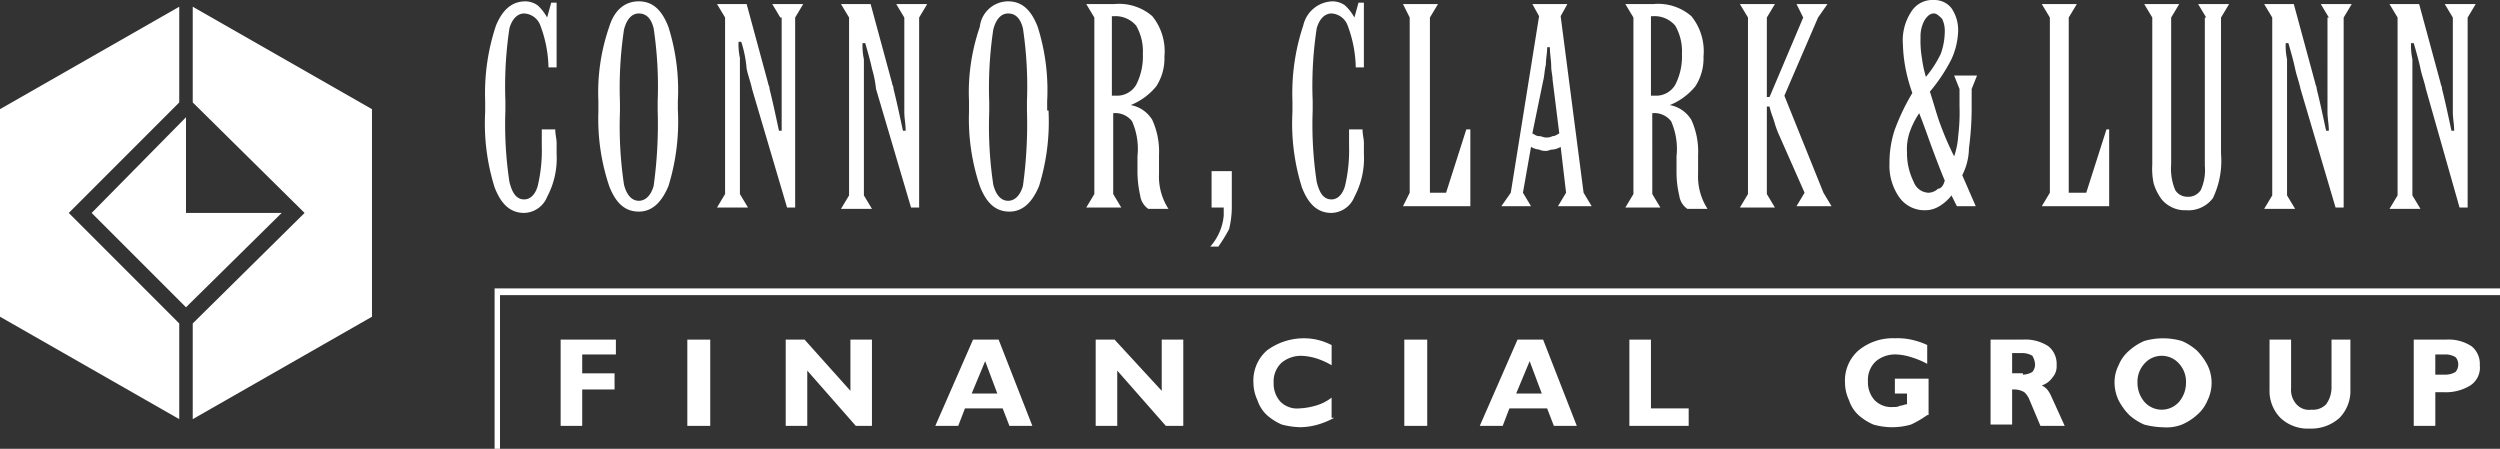
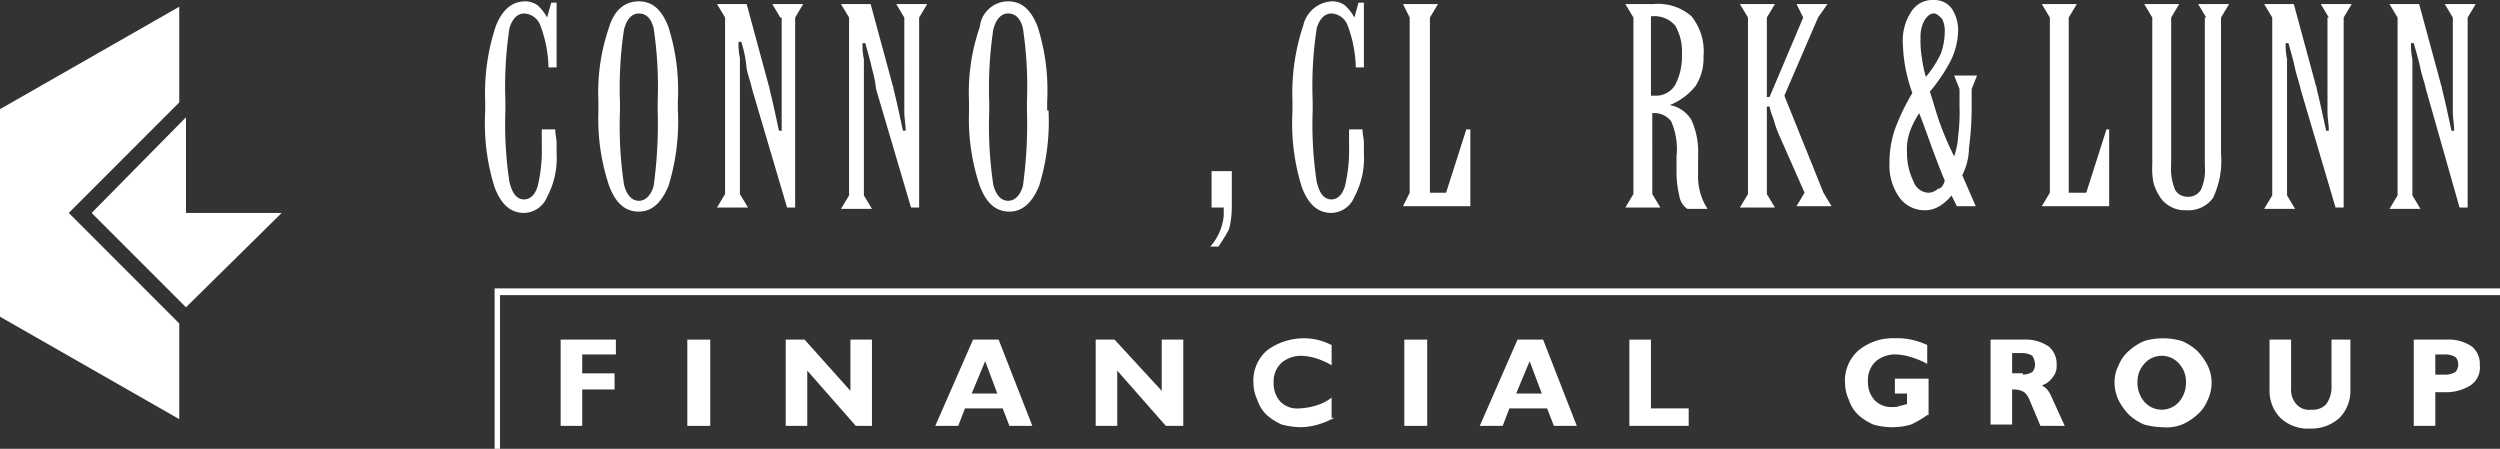
<svg xmlns="http://www.w3.org/2000/svg" width="229" height="41.109" viewBox="0 0 229 41.109">
  <rect x="0" y="0" width="229" height="41.109" fill="#333333" stroke="none" />
  <g transform="translate(-139.5 -8231)">
    <path d="M42.049.123h.494V6.049H41.8a11.491,11.491,0,0,0-.741-3.827A1.669,1.669,0,0,0,39.58,1.111c-.617,0-1.111.494-1.358,1.358a35.893,35.893,0,0,0-.37,6.666V10a35.167,35.167,0,0,0,.37,6.543c.247.988.617,1.6,1.358,1.6.494,0,.988-.37,1.235-1.234a14.223,14.223,0,0,0,.37-3.7V11.728h1.235c0,.494.123.864.123,1.234v.988a7.5,7.5,0,0,1-.864,3.95,2.336,2.336,0,0,1-2.1,1.481c-1.235,0-2.1-.741-2.716-2.346A19.566,19.566,0,0,1,36,10.123V9.135a19.537,19.537,0,0,1,.988-6.913C37.6.741,38.469,0,39.7,0a1.991,1.991,0,0,1,1.111.37,4.339,4.339,0,0,1,.864,1.111Z" transform="translate(147.942 8231.123)" fill="#fff" />
    <path d="M51.684,10a20.019,20.019,0,0,1-.864,6.913c-.617,1.481-1.481,2.346-2.716,2.346s-2.1-.741-2.716-2.346a19.253,19.253,0,0,1-.988-6.79V9.135a18.306,18.306,0,0,1,.988-6.79C45.881.741,46.869,0,48.1,0s2.1.741,2.716,2.346a19.238,19.238,0,0,1,.864,6.79V10Zm-1.852,0V9.135a35.893,35.893,0,0,0-.37-6.666c-.247-.988-.741-1.358-1.358-1.358s-1.111.494-1.358,1.481a35.893,35.893,0,0,0-.37,6.666v.864a35.893,35.893,0,0,0,.37,6.666c.247.988.741,1.481,1.358,1.481s1.111-.494,1.358-1.358A41.3,41.3,0,0,0,49.832,10Z" transform="translate(149.912 8231.123)" fill="#fff" />
    <path d="M59,1.435,58.261.2H61.1L60.36,1.435V18.841h-.741L56.41,7.977c-.123-.617-.37-1.235-.494-1.852a10.866,10.866,0,0,0-.494-2.469h-.247A6.01,6.01,0,0,0,55.3,5.138V17.606l.741,1.235H53.2l.741-1.235V1.435L53.2.2h2.716l1.975,7.284c0,.123.123.247.123.494.37,1.481.617,2.716.864,3.827h.247V1.435Z" transform="translate(151.976 8231.17)" fill="#fff" />
    <path d="M68.2,1.435,67.461.2H70.3L69.56,1.435V18.841h-.741L65.61,7.977a9.842,9.842,0,0,0-.37-1.852c-.123-.617-.37-1.481-.617-2.346h-.247A6.01,6.01,0,0,0,64.5,5.261V17.73l.741,1.234H62.4l.741-1.234V1.435L62.4.2h2.716l1.975,7.284c0,.123.123.247.123.494.37,1.481.617,2.716.864,3.827h.247c0-.617-.123-1.111-.123-1.728V1.435Z" transform="translate(154.133 8231.17)" fill="#fff" />
    <path d="M79.184,10a20.019,20.019,0,0,1-.864,6.913c-.617,1.481-1.481,2.346-2.716,2.346s-2.1-.741-2.716-2.346a19.252,19.252,0,0,1-.988-6.79V9.135a18.306,18.306,0,0,1,.988-6.79A2.619,2.619,0,0,1,75.48,0c1.235,0,2.1.741,2.716,2.346a19.238,19.238,0,0,1,.864,6.79V10Zm-1.975,0V9.135a35.893,35.893,0,0,0-.37-6.666c-.247-.988-.741-1.358-1.358-1.358s-1.111.494-1.358,1.481a35.894,35.894,0,0,0-.37,6.666v.864a35.893,35.893,0,0,0,.37,6.666c.247.988.741,1.481,1.358,1.481s1.111-.494,1.358-1.358A41.3,41.3,0,0,0,77.208,10Z" transform="translate(156.361 8231.123)" fill="#fff" />
-     <path d="M83.069,17.606l.741,1.235H80.6l.741-1.235V1.435L80.6.2h2.592a4.65,4.65,0,0,1,3.457,1.111,5.11,5.11,0,0,1,1.111,3.7,4.7,4.7,0,0,1-.741,2.716,5.824,5.824,0,0,1-2.346,1.728,2.914,2.914,0,0,1,1.975,1.358,7.009,7.009,0,0,1,.617,3.21v1.728a5.44,5.44,0,0,0,.864,3.21H86.279a1.777,1.777,0,0,1-.741-1.235,10.073,10.073,0,0,1-.247-2.222V14.15a6.3,6.3,0,0,0-.494-3.21,1.922,1.922,0,0,0-1.728-.741Zm0-9.012h.247a2.031,2.031,0,0,0,1.852-.988,5.7,5.7,0,0,0,.617-2.839,4.7,4.7,0,0,0-.617-2.592,2.488,2.488,0,0,0-1.975-.864h-.247V8.595Z" transform="translate(158.401 8231.17)" fill="#fff" />
    <path d="M90.541,19.513H89.8a4.947,4.947,0,0,0,1.235-2.839v-.741H89.923V12.6h1.852v3.333a8.591,8.591,0,0,1-.247,1.975A14.384,14.384,0,0,1,90.541,19.513Z" transform="translate(160.558 8234.078)" fill="#fff" />
    <path d="M101.949.123h.494V6.049H101.7a11.491,11.491,0,0,0-.741-3.827A1.669,1.669,0,0,0,99.48,1.111c-.617,0-1.111.494-1.358,1.358a34.97,34.97,0,0,0-.37,6.666V10a35.167,35.167,0,0,0,.37,6.543c.247.988.617,1.6,1.358,1.6.494,0,.988-.37,1.235-1.234a14.224,14.224,0,0,0,.37-3.7V11.728h1.235c0,.494.123.864.123,1.234v.988a7.5,7.5,0,0,1-.864,3.95,2.336,2.336,0,0,1-2.1,1.481c-1.234,0-2.1-.741-2.716-2.346a19.567,19.567,0,0,1-.864-6.913V9.135a19.537,19.537,0,0,1,.988-6.913A2.831,2.831,0,0,1,99.6,0a1.991,1.991,0,0,1,1.111.37,4.339,4.339,0,0,1,.864,1.111Z" transform="translate(161.989 8231.123)" fill="#fff" />
    <path d="M108.05,17.483l1.852-5.8h.37v7.037H104.1l.617-1.235V1.435L104.1.2h3.21l-.741,1.235V17.483Z" transform="translate(163.912 8231.17)" fill="#fff" />
-     <path d="M111.4,18.718l.864-1.235,2.592-16.172L114.239.2h3.21l-.617,1.111,2.1,16.172.741,1.235h-3.086l.741-1.235-.494-4.2a1.755,1.755,0,0,1-.741.247c-.247,0-.37.123-.617.123a1.342,1.342,0,0,1-.617-.123,1.755,1.755,0,0,1-.741-.247l-.741,4.2.741,1.235H111.4Zm2.839-6.666c.247.123.37.247.617.247s.37.123.617.123a1.113,1.113,0,0,0,.617-.123c.247,0,.37-.123.617-.247l-.617-4.938c0-.37-.123-.741-.123-1.235s-.123-1.111-.123-1.728H115.6c0,.494-.123,1.111-.123,1.6-.123.494-.123.988-.247,1.481Z" transform="translate(165.624 8231.17)" fill="#fff" />
    <path d="M123.069,17.606l.741,1.235H120.6l.741-1.235V1.435L120.6.2h2.592a4.65,4.65,0,0,1,3.457,1.111,5.109,5.109,0,0,1,1.111,3.7,4.7,4.7,0,0,1-.741,2.716,5.824,5.824,0,0,1-2.346,1.728,2.914,2.914,0,0,1,1.975,1.358,7.009,7.009,0,0,1,.617,3.21v1.728a5.44,5.44,0,0,0,.864,3.21h-1.852a1.777,1.777,0,0,1-.741-1.235,9.2,9.2,0,0,1-.247-2.222V14.15a6.3,6.3,0,0,0-.494-3.21,1.922,1.922,0,0,0-1.728-.741Zm0-9.012h.247a2.031,2.031,0,0,0,1.852-.988,5.7,5.7,0,0,0,.617-2.839,4.7,4.7,0,0,0-.617-2.592,2.488,2.488,0,0,0-1.975-.864h-.247V8.595Z" transform="translate(167.781 8231.17)" fill="#fff" />
    <path d="M131.569,17.606l.741,1.235H129.1l.741-1.235V1.435L129.1.2h3.21l-.741,1.235V8.718h.247L134.9,1.435,134.285.2h2.839l-.864,1.235-3.086,7.16,3.58,8.888.741,1.235h-3.21l.741-1.235-2.346-5.308a8.508,8.508,0,0,1-.37-.988c-.123-.494-.37-.988-.494-1.6h-.247Z" transform="translate(169.774 8231.17)" fill="#fff" />
    <path d="M146.866,15.949l1.235,2.839h-1.728l-.494-.988a4,4,0,0,1-1.111.988,2.489,2.489,0,0,1-1.358.37,2.821,2.821,0,0,1-2.346-1.235,5.053,5.053,0,0,1-.864-3.086,9.454,9.454,0,0,1,.494-3.086,20.057,20.057,0,0,1,1.6-3.333,14.928,14.928,0,0,1-.617-2.222,13.6,13.6,0,0,1-.247-2.222,4.746,4.746,0,0,1,.741-2.963,2.287,2.287,0,0,1,2.1-1.111,1.991,1.991,0,0,1,1.6.741,3.531,3.531,0,0,1,.617,2.1,6.634,6.634,0,0,1-.617,2.592A15.323,15.323,0,0,1,143.9,8.295c.37,1.111.617,2.1.988,3.086a28.242,28.242,0,0,0,1.234,2.839,6.994,6.994,0,0,0,.37-1.852,17.427,17.427,0,0,0,.123-2.716v-1.6l-.494-1.235h2.1l-.494,1.235V9.9a28.747,28.747,0,0,1-.247,3.58A5.62,5.62,0,0,1,146.866,15.949Zm-1.6.494c-.37-.864-.741-1.852-1.111-2.839s-.741-2.1-1.234-3.333A7.542,7.542,0,0,0,142.052,12a4.8,4.8,0,0,0-.247,1.852,5.885,5.885,0,0,0,.617,2.716,1.5,1.5,0,0,0,1.358.988,1.333,1.333,0,0,0,.864-.37C144.891,17.183,145.138,16.936,145.261,16.442Zm-1.728-9.506a10.07,10.07,0,0,0,1.358-2.1,6.27,6.27,0,0,0,.37-2.1,2.465,2.465,0,0,0-.247-1.111c-.247-.247-.494-.494-.741-.494-.37,0-.617.247-.864.617a3.088,3.088,0,0,0-.37,1.6,9.344,9.344,0,0,0,.123,1.852A10.956,10.956,0,0,0,143.533,6.937Z" transform="translate(172.377 8231.1)" fill="#fff" />
    <path d="M155.574,17.483l1.852-5.8h.247v7.037H151.5l.741-1.235V1.435L151.5.2h3.21l-.741,1.235V17.483Z" transform="translate(175.027 8231.17)" fill="#fff" />
    <path d="M164.779,1.435,164.038.2h2.839l-.741,1.235V13.9a7.894,7.894,0,0,1-.741,4.074,2.793,2.793,0,0,1-2.469,1.111,2.633,2.633,0,0,1-1.481-.37,2.527,2.527,0,0,1-.988-.988,4.385,4.385,0,0,1-.494-1.111,6.56,6.56,0,0,1-.123-1.728V1.435L159.1.2h3.21l-.741,1.235V14.891a5.053,5.053,0,0,0,.37,2.346,1.3,1.3,0,0,0,1.111.617,1.362,1.362,0,0,0,1.234-.617,4.462,4.462,0,0,0,.37-2.222V1.435Z" transform="translate(176.809 8231.17)" fill="#fff" />
    <path d="M173.926,1.435,173.185.2h2.839l-.741,1.235V18.841h-.741l-3.21-10.864c-.123-.617-.37-1.235-.494-1.852s-.37-1.481-.617-2.346h-.247a6.011,6.011,0,0,0,.123,1.481V17.73l.741,1.234H168l.741-1.234V1.435L168,.2h2.716l1.975,7.284c0,.123.123.247.123.494.37,1.481.617,2.716.864,3.827h.247c0-.617-.123-1.111-.123-1.728V1.435Z" transform="translate(178.896 8231.17)" fill="#fff" />
    <path d="M183.1,1.435,182.361.2H185.2l-.741,1.235V18.841h-.741L180.633,7.977c-.123-.617-.37-1.235-.494-1.852s-.37-1.481-.617-2.346h-.247a6.011,6.011,0,0,0,.123,1.481V17.73l.741,1.234H177.3l.741-1.234V1.435L177.3.2h2.716l1.975,7.284c0,.123.123.247.123.494.37,1.481.617,2.716.864,3.827h.247c0-.617-.123-1.111-.123-1.728V1.435Z" transform="translate(181.077 8231.17)" fill="#fff" />
    <path d="M6.3,19.288,16.419,29.411v8.765L0,28.794V9.782L16.419.4V9.165L6.3,19.288" transform="translate(139.5 8231.217)" fill="#fff" fill-rule="evenodd" />
-     <path d="M24.546,19.288,14.3,29.411v8.765l16.419-9.382V9.782L14.3.4V9.165L24.546,19.288" transform="translate(142.854 8231.217)" fill="#fff" fill-rule="evenodd" />
    <path d="M41.6,33V25.1h5.061v1.358H43.575v1.728h2.963v1.481H43.575V33Z" transform="translate(149.255 8237.009)" fill="#fff" />
    <rect width="2.099" height="7.901" transform="translate(202.459 8262.109)" fill="#fff" />
    <path d="M60.275,27.939V33H58.3V25.1h1.728l4.2,4.691V25.1H66.2V33H64.719Z" transform="translate(153.171 8237.009)" fill="#fff" />
    <path d="M69.4,33l3.457-7.9H75.2L78.288,33h-2.1l-.617-1.6H72.116L71.5,33Zm3.333-2.963h2.346l-1.111-2.963Z" transform="translate(155.774 8237.009)" fill="#fff" />
    <path d="M83.275,27.939V33H81.3V25.1h1.728l4.321,4.691V25.1h1.975V33h-1.6Z" transform="translate(158.565 8237.009)" fill="#fff" />
    <path d="M100.407,32.284a7.552,7.552,0,0,1-1.481.617,6.255,6.255,0,0,1-1.6.247,7.286,7.286,0,0,1-1.728-.247,5.1,5.1,0,0,1-1.358-.864,3.2,3.2,0,0,1-.864-1.358,3.8,3.8,0,0,1-.37-1.6,3.66,3.66,0,0,1,1.235-2.963,5.681,5.681,0,0,1,4.568-.988,6.018,6.018,0,0,1,1.358.494v1.852a6.616,6.616,0,0,0-1.358-.617,5.25,5.25,0,0,0-1.358-.247,2.778,2.778,0,0,0-1.852.617,2.329,2.329,0,0,0-.741,1.852,2.442,2.442,0,0,0,.617,1.728,2.15,2.15,0,0,0,1.728.617,6.2,6.2,0,0,0,1.481-.247,4.172,4.172,0,0,0,1.481-.741v1.852Z" transform="translate(161.309 8236.985)" fill="#fff" />
    <rect width="2.099" height="7.901" transform="translate(268.135 8262.109)" fill="#fff" />
    <path d="M109.8,33l3.457-7.9H115.6l3.086,7.9h-2.1l-.617-1.6h-3.457L111.9,33Zm3.333-2.963h2.346l-1.111-2.963Z" transform="translate(165.248 8237.009)" fill="#fff" />
    <path d="M120.9,33V25.1h1.975v6.3h3.457V33Z" transform="translate(167.851 8237.009)" fill="#fff" />
    <path d="M144.43,32.037a9.209,9.209,0,0,1-1.481.864,6.172,6.172,0,0,1-3.457,0,5.1,5.1,0,0,1-1.358-.864,3.2,3.2,0,0,1-.864-1.358,3.8,3.8,0,0,1-.37-1.6,3.66,3.66,0,0,1,1.234-2.963A4.941,4.941,0,0,1,141.468,25a6.01,6.01,0,0,1,1.481.123,6.96,6.96,0,0,1,1.481.494v1.728a7.552,7.552,0,0,0-1.481-.617,5.25,5.25,0,0,0-1.358-.247,2.778,2.778,0,0,0-1.852.617A2.329,2.329,0,0,0,139,28.95a2.442,2.442,0,0,0,.617,1.728,2.15,2.15,0,0,0,1.728.617,1.113,1.113,0,0,0,.617-.123c.247,0,.37-.123.617-.123v-.988h-1.111V28.7h3.086v3.333Z" transform="translate(171.603 8236.985)" fill="#fff" />
    <path d="M147.7,33V25.1h2.963a3.815,3.815,0,0,1,2.346.617,2.072,2.072,0,0,1,.741,1.728,1.509,1.509,0,0,1-.37,1.111,1.92,1.92,0,0,1-.988.741,1.7,1.7,0,0,1,.494.37,2.7,2.7,0,0,1,.37.617L154.49,33h-2.222l-.988-2.346a1.9,1.9,0,0,0-.494-.741,1.784,1.784,0,0,0-.864-.247h-.247v3.21H147.7Zm2.963-4.691a1.784,1.784,0,0,0,.864-.247,1.043,1.043,0,0,0,.247-.741,1.755,1.755,0,0,0-.247-.741,1.784,1.784,0,0,0-.864-.247h-.988v1.852h.988Z" transform="translate(174.136 8237.009)" fill="#fff" />
    <path d="M156.9,29.074a3.417,3.417,0,0,1,.37-1.6,3.5,3.5,0,0,1,.988-1.358,5.1,5.1,0,0,1,1.358-.864,6.172,6.172,0,0,1,3.457,0,5.1,5.1,0,0,1,1.358.864,5.481,5.481,0,0,1,.988,1.358,3.662,3.662,0,0,1,0,3.21,3.5,3.5,0,0,1-.988,1.358,5.1,5.1,0,0,1-1.358.864,3.924,3.924,0,0,1-1.728.247,7.286,7.286,0,0,1-1.728-.247,5.1,5.1,0,0,1-1.358-.864,5.481,5.481,0,0,1-.988-1.358A3.8,3.8,0,0,1,156.9,29.074Zm2.1,0a2.676,2.676,0,0,0,.617,1.728,2.109,2.109,0,0,0,3.21,0,2.676,2.676,0,0,0,.617-1.728,2.442,2.442,0,0,0-.617-1.728,2.109,2.109,0,0,0-3.21,0A2.442,2.442,0,0,0,159,29.074Z" transform="translate(176.293 8236.985)" fill="#fff" />
    <path d="M175.807,25.1v4.568a3.536,3.536,0,0,1-.988,2.592,3.843,3.843,0,0,1-2.716.988,3.638,3.638,0,0,1-2.716-.988,3.536,3.536,0,0,1-.988-2.592V25.1h1.975v4.444a1.968,1.968,0,0,0,.494,1.481,1.538,1.538,0,0,0,1.358.494,1.686,1.686,0,0,0,1.358-.494,2.647,2.647,0,0,0,.494-1.481V25.1Z" transform="translate(178.99 8237.009)" fill="#fff" />
    <path d="M179.1,33V25.1h2.963a3.815,3.815,0,0,1,2.346.617,2.072,2.072,0,0,1,.741,1.728,1.949,1.949,0,0,1-.864,1.852,4.246,4.246,0,0,1-2.469.617h-.741V33Zm2.963-4.691a1.784,1.784,0,0,0,.864-.247,1.044,1.044,0,0,0,.247-.741.943.943,0,0,0-.247-.617,1.784,1.784,0,0,0-.864-.247h-.988V28.31h.988Z" transform="translate(181.499 8237.009)" fill="#fff" />
    <path d="M15.442,17.365h8.765l-8.765,8.642L6.8,17.365,15.442,8.6v8.765" transform="translate(141.095 8233.14)" fill="#fff" fill-rule="evenodd" />
    <path d="M220.394,21.3H36.7V35.991h.494V21.917h183.2Z" transform="translate(148.106 8236.118)" fill="#fff" />
  </g>
</svg>